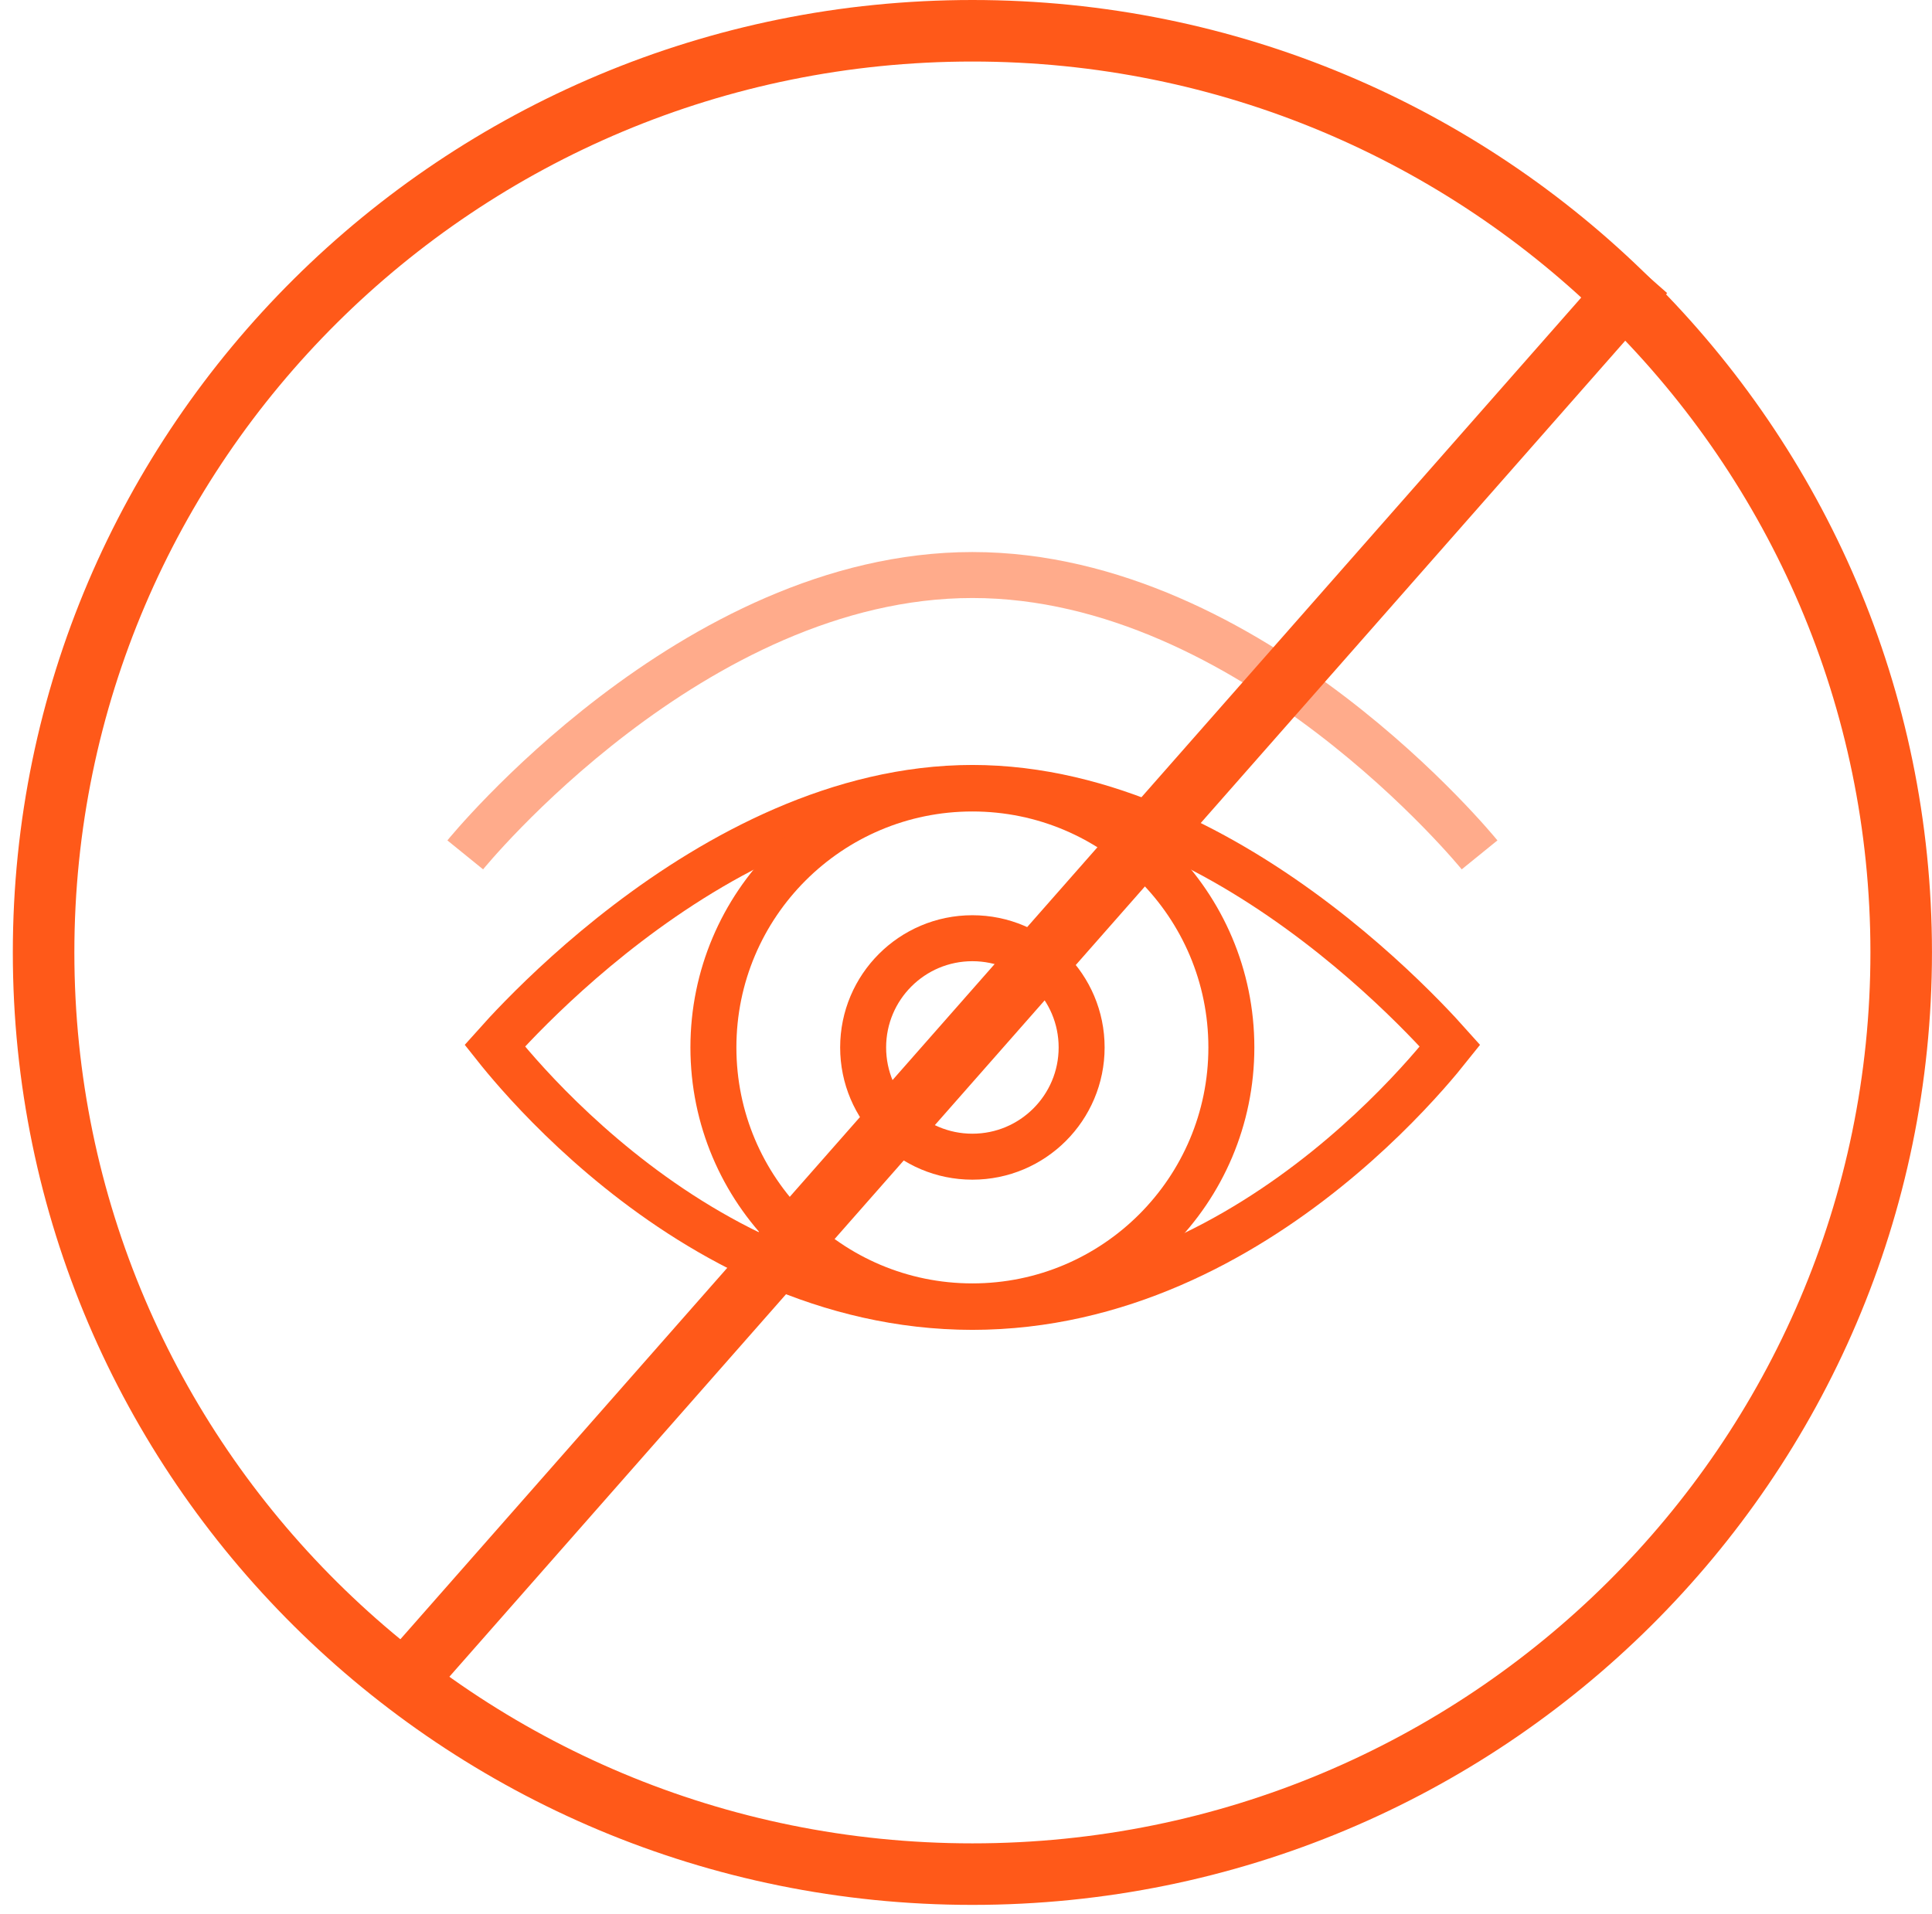
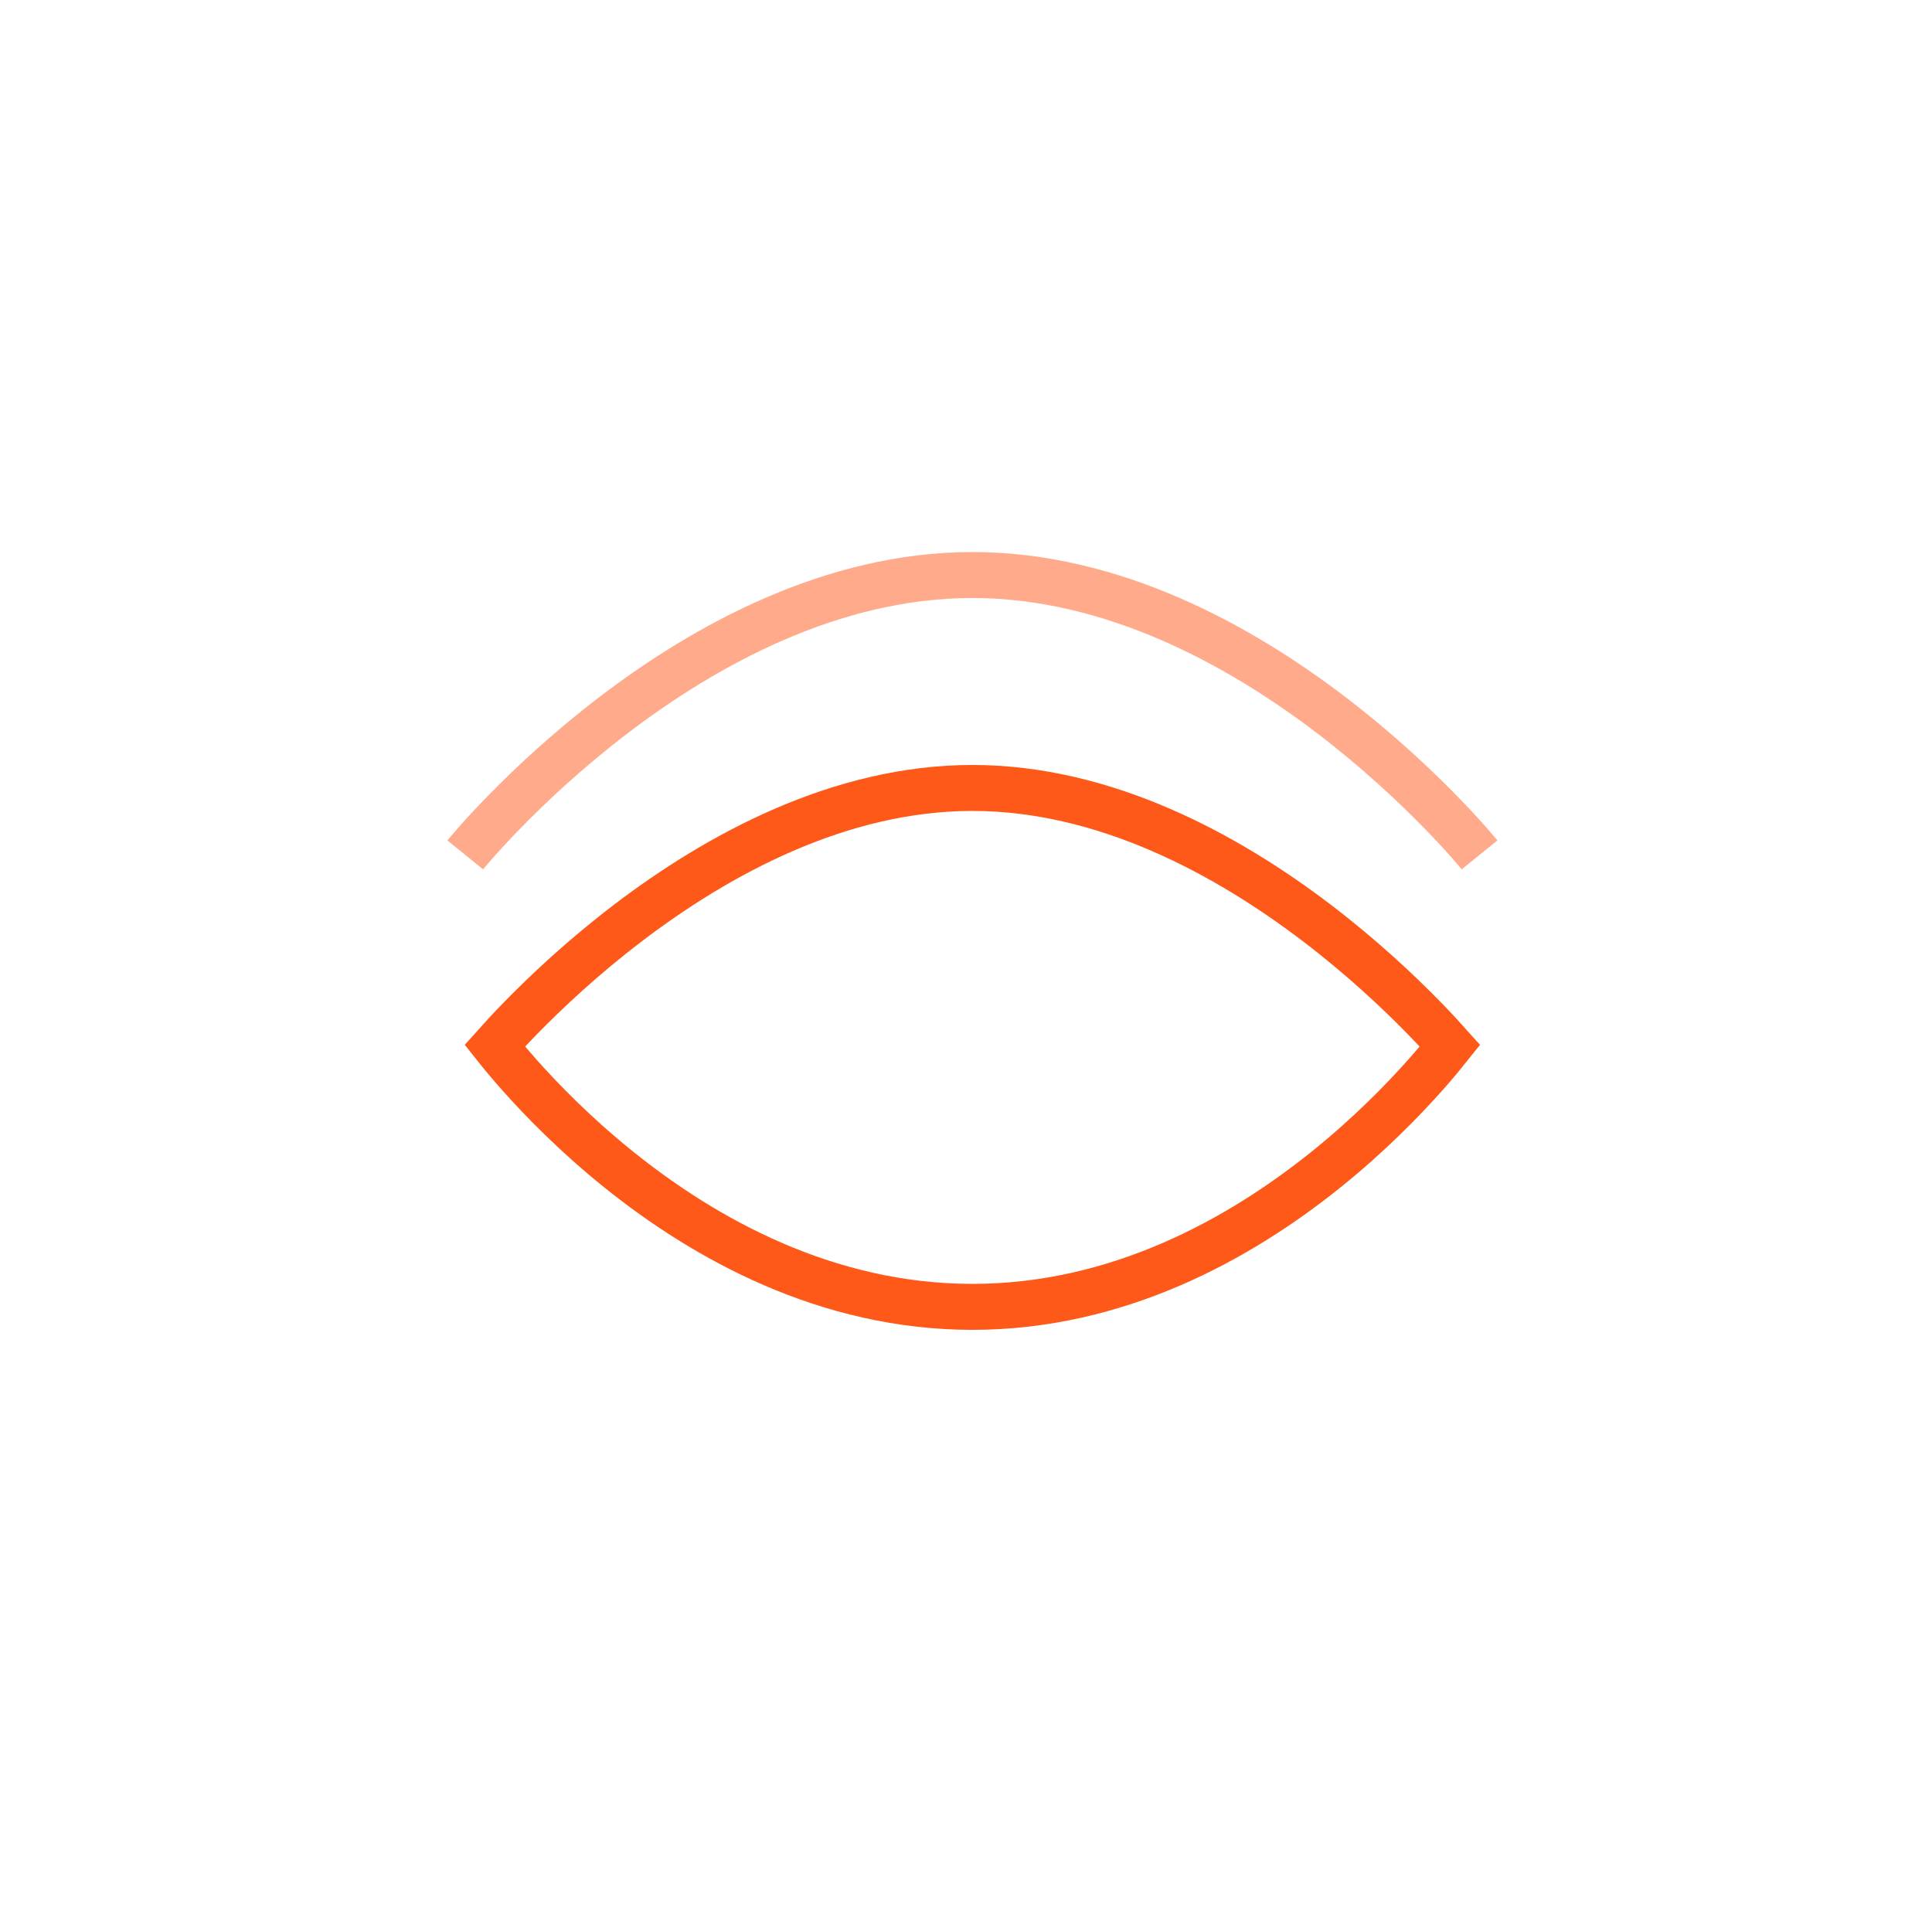
<svg xmlns="http://www.w3.org/2000/svg" width="108" height="107" viewBox="0 0 108 107" fill="none">
-   <path d="M106.278 53.248C106.278 81.695 83.044 104.777 54.357 104.777C25.67 104.777 2.437 81.695 2.437 53.248C2.437 24.802 25.67 1.72 54.357 1.72C83.044 1.72 106.278 24.802 106.278 53.248Z" stroke="#FF5919" stroke-width="3.44" />
  <path d="M28.995 60.051C28.429 59.412 27.981 58.868 27.659 58.462C28.019 58.058 28.521 57.511 29.152 56.866C30.555 55.433 32.584 53.521 35.089 51.611C40.128 47.769 46.94 44.052 54.357 44.052C61.773 44.052 68.585 47.769 73.625 51.611C76.129 53.521 78.159 55.433 79.561 56.866C80.192 57.511 80.695 58.058 81.055 58.462C80.732 58.868 80.285 59.412 79.719 60.051C78.432 61.504 76.542 63.442 74.134 65.379C69.303 69.266 62.494 73.063 54.357 73.063C46.219 73.063 39.41 69.266 34.579 65.379C32.172 63.442 30.281 61.504 28.995 60.051Z" stroke="#FF5919" stroke-width="2.57" />
  <path opacity="0.5" d="M82.709 47.794C82.709 47.794 70.016 32.148 54.358 32.148C38.7 32.148 26.007 47.794 26.007 47.794" stroke="#FF5919" stroke-width="2.57" />
-   <circle cx="54.357" cy="58.559" r="14.477" stroke="#FF5919" stroke-width="2.57" />
-   <circle cx="54.357" cy="58.56" r="6.107" stroke="#FF5919" stroke-width="2.57" />
-   <path d="M91.903 15.249L22.375 94.257" stroke="#FF5919" stroke-width="3.44" />
</svg>